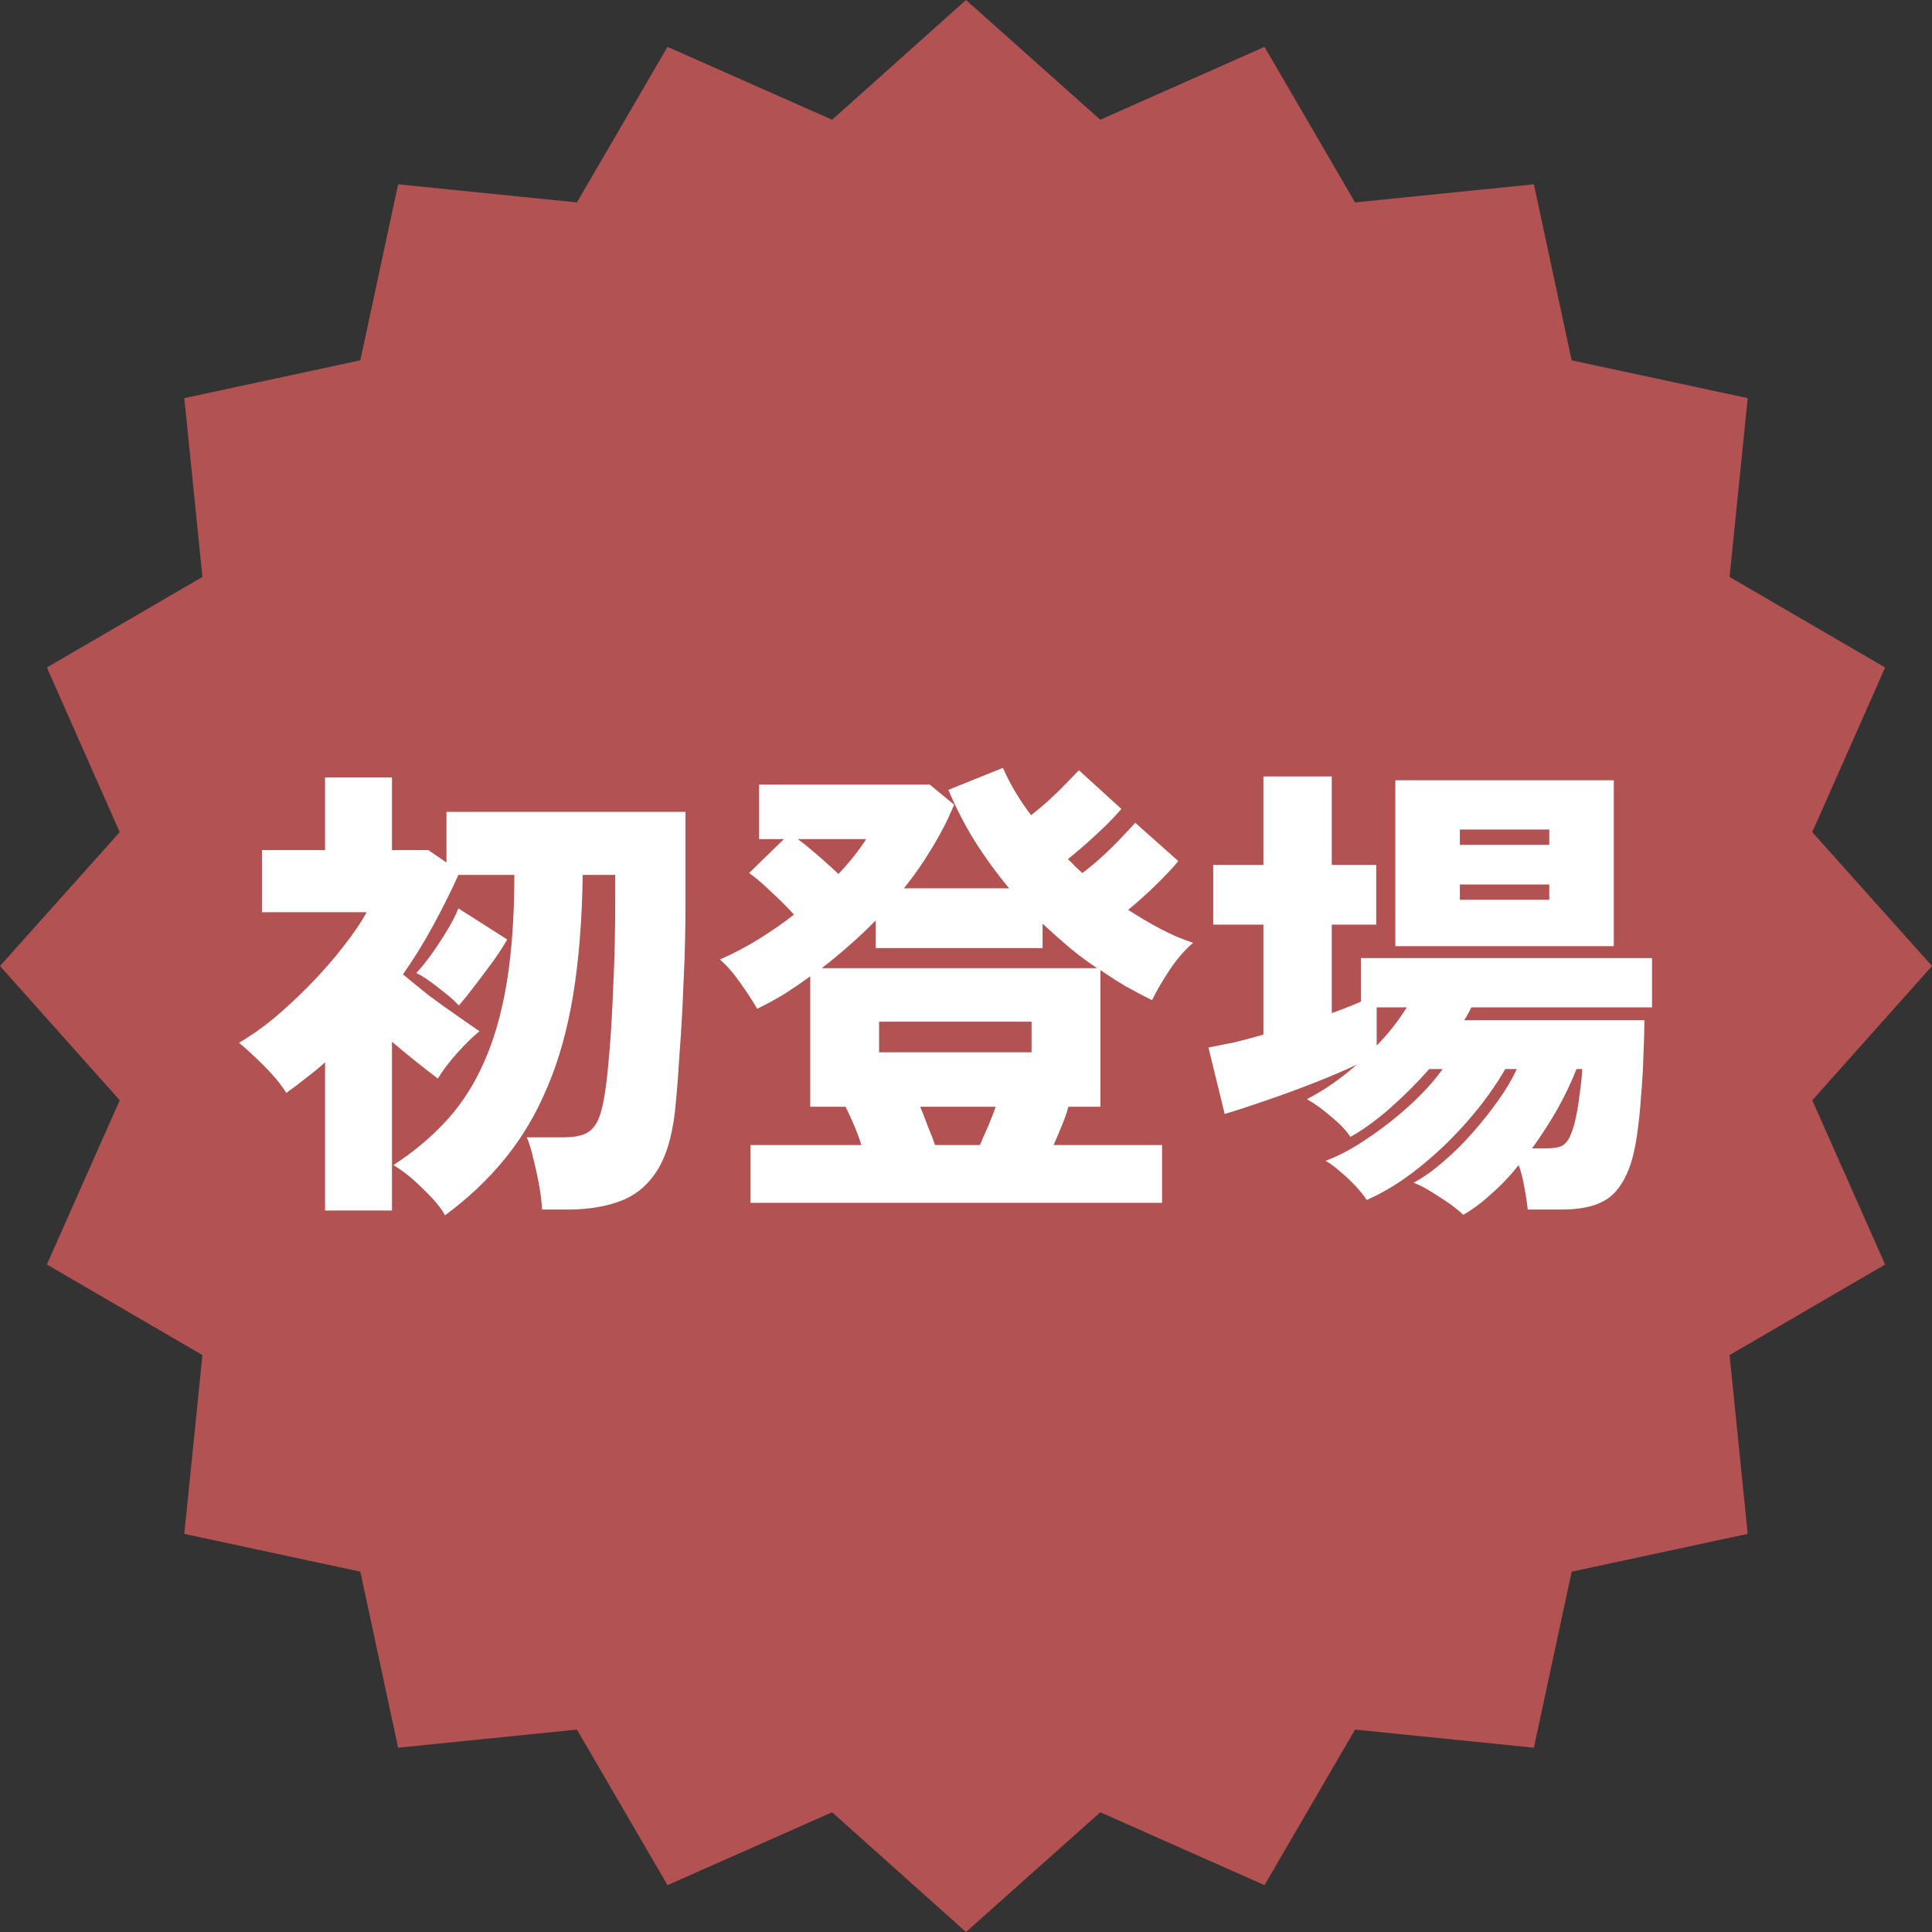
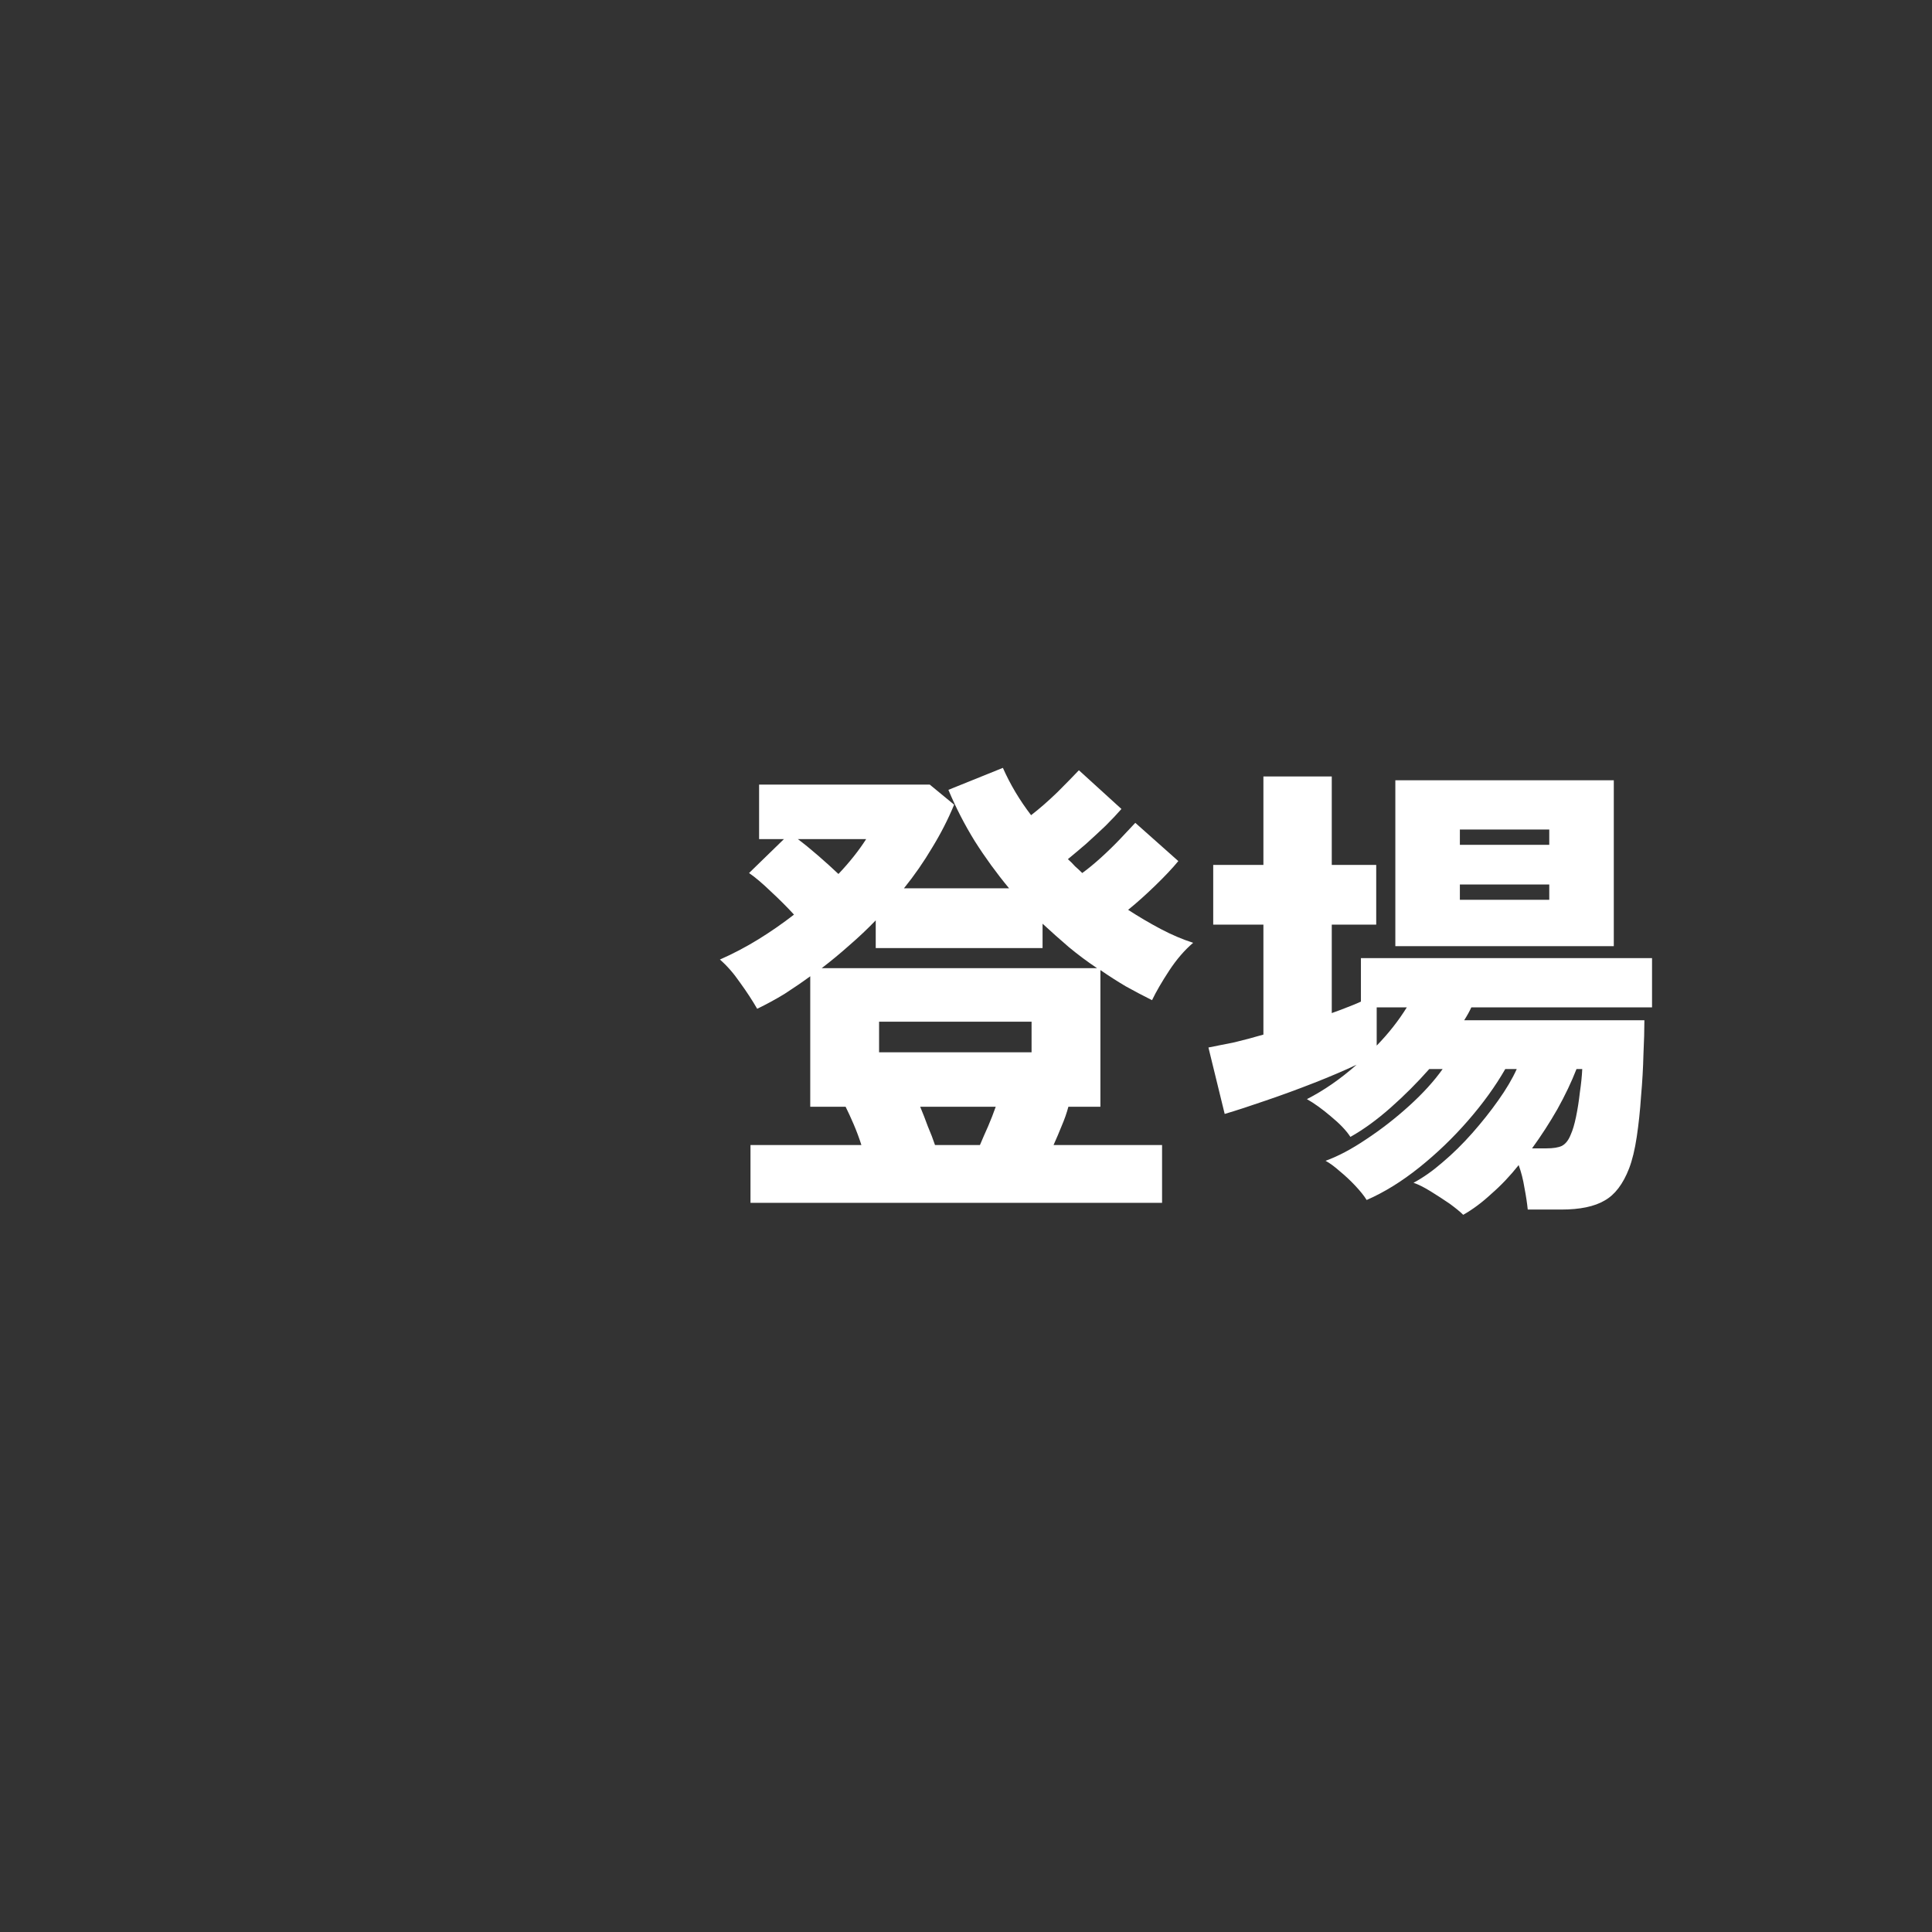
<svg xmlns="http://www.w3.org/2000/svg" width="97" height="97" viewBox="0 0 97 97" fill="none">
  <rect x="0" y="0" width="97" height="97" fill="#333333" stroke="none" />
-   <path d="M97 48.5L90.989 55.242L94.647 63.487L86.837 68.034L87.747 77.011L78.909 78.909L77.011 87.747L68.034 86.837L63.487 94.647L55.242 90.989L48.5 97L41.778 90.989L33.513 94.647L28.966 86.837L19.989 87.747L18.091 78.909L9.253 77.011L10.163 68.034L2.353 63.487L6.011 55.242L0 48.5L6.011 41.778L2.353 33.513L10.163 28.966L9.253 19.989L18.091 18.091L19.989 9.253L28.966 10.163L33.513 2.353L41.778 6.011L48.5 0L55.242 6.011L63.487 2.353L68.034 10.163L77.011 9.253L78.909 18.091L87.747 19.989L86.837 28.966L94.647 33.513L90.989 41.778L97 48.5Z" fill="#B25252" />
  <path d="M73.464 60.992C73.32 60.848 73.096 60.664 72.792 60.44C72.488 60.232 72.168 60.024 71.832 59.816C71.496 59.608 71.208 59.464 70.968 59.384C71.448 59.128 71.936 58.784 72.432 58.352C72.944 57.92 73.44 57.432 73.92 56.888C74.4 56.344 74.832 55.8 75.216 55.256C75.616 54.696 75.928 54.168 76.152 53.672H75.576C75.08 54.536 74.456 55.4 73.704 56.264C72.952 57.128 72.136 57.912 71.256 58.616C70.376 59.32 69.496 59.864 68.616 60.248C68.488 60.04 68.296 59.8 68.04 59.528C67.8 59.272 67.544 59.032 67.272 58.808C67 58.568 66.76 58.392 66.552 58.28C67.176 58.056 67.856 57.696 68.592 57.2C69.344 56.704 70.064 56.144 70.752 55.52C71.44 54.896 72 54.28 72.432 53.672H71.76C71.152 54.36 70.504 55.008 69.816 55.616C69.128 56.224 68.456 56.712 67.8 57.08C67.592 56.76 67.264 56.416 66.816 56.048C66.384 55.68 65.984 55.392 65.616 55.184C66.464 54.752 67.296 54.176 68.112 53.456C67.504 53.744 66.792 54.048 65.976 54.368C65.16 54.688 64.352 54.984 63.552 55.256C62.768 55.528 62.08 55.752 61.488 55.928L60.672 52.592C61.088 52.512 61.528 52.424 61.992 52.328C62.456 52.216 62.936 52.088 63.432 51.944V46.424H60.912V43.424H63.432V38.984H66.864V43.424H69.096V46.424H66.864V50.864C67.136 50.768 67.392 50.672 67.632 50.576C67.888 50.48 68.12 50.384 68.328 50.288V48.104H82.944V50.576H73.872C73.776 50.784 73.656 51 73.512 51.224H82.56C82.56 51.704 82.544 52.28 82.512 52.952C82.496 53.624 82.456 54.32 82.392 55.04C82.344 55.76 82.272 56.44 82.176 57.08C82.08 57.72 81.952 58.248 81.792 58.664C81.488 59.448 81.08 59.984 80.568 60.272C80.056 60.576 79.328 60.728 78.384 60.728H76.704C76.672 60.408 76.616 60.04 76.536 59.624C76.472 59.224 76.376 58.848 76.248 58.496C75.816 59.04 75.36 59.52 74.88 59.936C74.416 60.368 73.944 60.72 73.464 60.992ZM70.056 47.504V39.176H81.024V47.504H70.056ZM76.92 57.656H77.64C77.976 57.656 78.232 57.616 78.408 57.536C78.6 57.44 78.752 57.248 78.864 56.96C78.96 56.752 79.048 56.456 79.128 56.072C79.208 55.688 79.272 55.28 79.32 54.848C79.384 54.416 79.424 54.024 79.44 53.672H79.152C78.896 54.328 78.576 55 78.192 55.688C77.808 56.36 77.384 57.016 76.92 57.656ZM73.296 45.176H77.784V44.408H73.296V45.176ZM73.296 42.416H77.784V41.648H73.296V42.416ZM69.12 52.496C69.712 51.888 70.216 51.248 70.632 50.576H69.12V52.496Z" fill="white" />
  <path d="M37.68 60.392V57.488H43.248C43.136 57.136 43.008 56.792 42.864 56.456C42.72 56.12 42.584 55.824 42.456 55.568H40.68V49.016C40.264 49.32 39.832 49.616 39.384 49.904C38.936 50.176 38.48 50.424 38.016 50.648C37.776 50.232 37.488 49.792 37.152 49.328C36.832 48.864 36.496 48.48 36.144 48.176C36.8 47.888 37.44 47.552 38.064 47.168C38.688 46.784 39.288 46.368 39.864 45.92C39.528 45.552 39.144 45.168 38.712 44.768C38.28 44.352 37.912 44.04 37.608 43.832L39.36 42.128H38.112V39.392H46.68L47.904 40.4C47.6 41.136 47.232 41.856 46.8 42.56C46.384 43.264 45.912 43.944 45.384 44.6H50.664C50.04 43.848 49.464 43.056 48.936 42.224C48.424 41.392 47.984 40.536 47.616 39.656L50.352 38.552C50.72 39.384 51.192 40.176 51.768 40.928C52.184 40.608 52.624 40.224 53.088 39.776C53.552 39.312 53.912 38.944 54.168 38.672L56.304 40.616C56.096 40.856 55.832 41.136 55.512 41.456C55.192 41.76 54.864 42.064 54.528 42.368C54.192 42.656 53.888 42.912 53.616 43.136C53.744 43.248 53.864 43.368 53.976 43.496C54.104 43.608 54.224 43.72 54.336 43.832C54.624 43.624 54.936 43.368 55.272 43.064C55.624 42.744 55.952 42.424 56.256 42.104C56.56 41.784 56.808 41.52 57 41.312L59.16 43.232C58.872 43.584 58.48 44 57.984 44.48C57.504 44.944 57.056 45.344 56.64 45.68C57.184 46.032 57.728 46.352 58.272 46.64C58.816 46.928 59.36 47.16 59.904 47.336C59.472 47.704 59.072 48.168 58.704 48.728C58.336 49.288 58.048 49.784 57.84 50.216C57.392 49.992 56.952 49.76 56.52 49.52C56.088 49.264 55.664 48.992 55.248 48.704V55.568H53.64C53.56 55.872 53.448 56.192 53.304 56.528C53.176 56.848 53.04 57.168 52.896 57.488H58.344V60.392H37.68ZM41.256 48.608H55.08C54.6 48.288 54.128 47.936 53.664 47.552C53.216 47.168 52.776 46.776 52.344 46.376V47.6H43.968V46.208C43.552 46.64 43.112 47.056 42.648 47.456C42.2 47.856 41.736 48.24 41.256 48.608ZM44.136 52.832H51.792V51.296H44.136V52.832ZM46.944 57.488H49.2C49.328 57.184 49.464 56.872 49.608 56.552C49.752 56.216 49.88 55.888 49.992 55.568H46.2C46.328 55.872 46.456 56.2 46.584 56.552C46.728 56.888 46.848 57.2 46.944 57.488ZM42.096 43.88C42.656 43.288 43.12 42.704 43.488 42.128H40.056C40.376 42.368 40.72 42.648 41.088 42.968C41.456 43.288 41.792 43.592 42.096 43.88Z" fill="white" />
-   <path d="M22.344 61.016C22.2 60.744 21.976 60.448 21.672 60.128C21.384 59.824 21.072 59.52 20.736 59.216C20.4 58.928 20.072 58.688 19.752 58.496C20.76 57.84 21.64 57.104 22.392 56.288C23.16 55.456 23.792 54.48 24.288 53.36C24.8 52.224 25.184 50.888 25.44 49.352C25.696 47.8 25.824 45.992 25.824 43.928H23.016C22.632 44.776 22.208 45.624 21.744 46.472C21.296 47.304 20.792 48.12 20.232 48.92C20.616 49.24 21.048 49.592 21.528 49.976C22.024 50.344 22.504 50.688 22.968 51.008C23.432 51.328 23.8 51.584 24.072 51.776C23.72 52.064 23.344 52.432 22.944 52.88C22.544 53.328 22.224 53.752 21.984 54.152C21.664 53.912 21.304 53.632 20.904 53.312C20.504 52.992 20.096 52.656 19.68 52.304V60.776H16.32V53.336C16.016 53.608 15.696 53.872 15.36 54.128C15.04 54.384 14.712 54.632 14.376 54.872C14.104 54.44 13.736 53.992 13.272 53.528C12.808 53.064 12.384 52.672 12 52.352C12.56 52.032 13.152 51.616 13.776 51.104C14.4 50.576 15.008 50.008 15.6 49.4C16.208 48.776 16.752 48.152 17.232 47.528C17.728 46.904 18.12 46.328 18.408 45.8H13.152V42.68H16.32V39.032H19.68V42.68H21.504L22.416 43.304V40.76H34.416V45.368C34.416 46.696 34.384 48 34.32 49.28C34.272 50.544 34.208 51.704 34.128 52.76C34.064 53.8 34 54.648 33.936 55.304C33.824 56.728 33.536 57.84 33.072 58.64C32.608 59.424 31.992 59.968 31.224 60.272C30.456 60.576 29.544 60.728 28.488 60.728H27.216C27.2 60.392 27.152 59.992 27.072 59.528C26.992 59.08 26.896 58.64 26.784 58.208C26.688 57.76 26.576 57.392 26.448 57.104H28.272C28.72 57.104 29.08 57.048 29.352 56.936C29.624 56.824 29.84 56.608 30 56.288C30.16 55.952 30.288 55.456 30.384 54.8C30.448 54.4 30.52 53.728 30.6 52.784C30.68 51.84 30.744 50.728 30.792 49.448C30.856 48.152 30.888 46.792 30.888 45.368V43.928H29.256C29.224 46.184 29.064 48.192 28.776 49.952C28.488 51.696 28.056 53.24 27.48 54.584C26.92 55.928 26.208 57.128 25.344 58.184C24.496 59.224 23.496 60.168 22.344 61.016ZM23.04 50.48C22.784 50.208 22.44 49.912 22.008 49.592C21.592 49.256 21.224 49.008 20.904 48.848C21.16 48.576 21.424 48.248 21.696 47.864C21.968 47.48 22.224 47.088 22.464 46.688C22.704 46.288 22.888 45.928 23.016 45.608L25.464 47.168C25.304 47.456 25.072 47.816 24.768 48.248C24.464 48.664 24.152 49.08 23.832 49.496C23.528 49.896 23.264 50.224 23.04 50.48Z" fill="white" />
</svg>